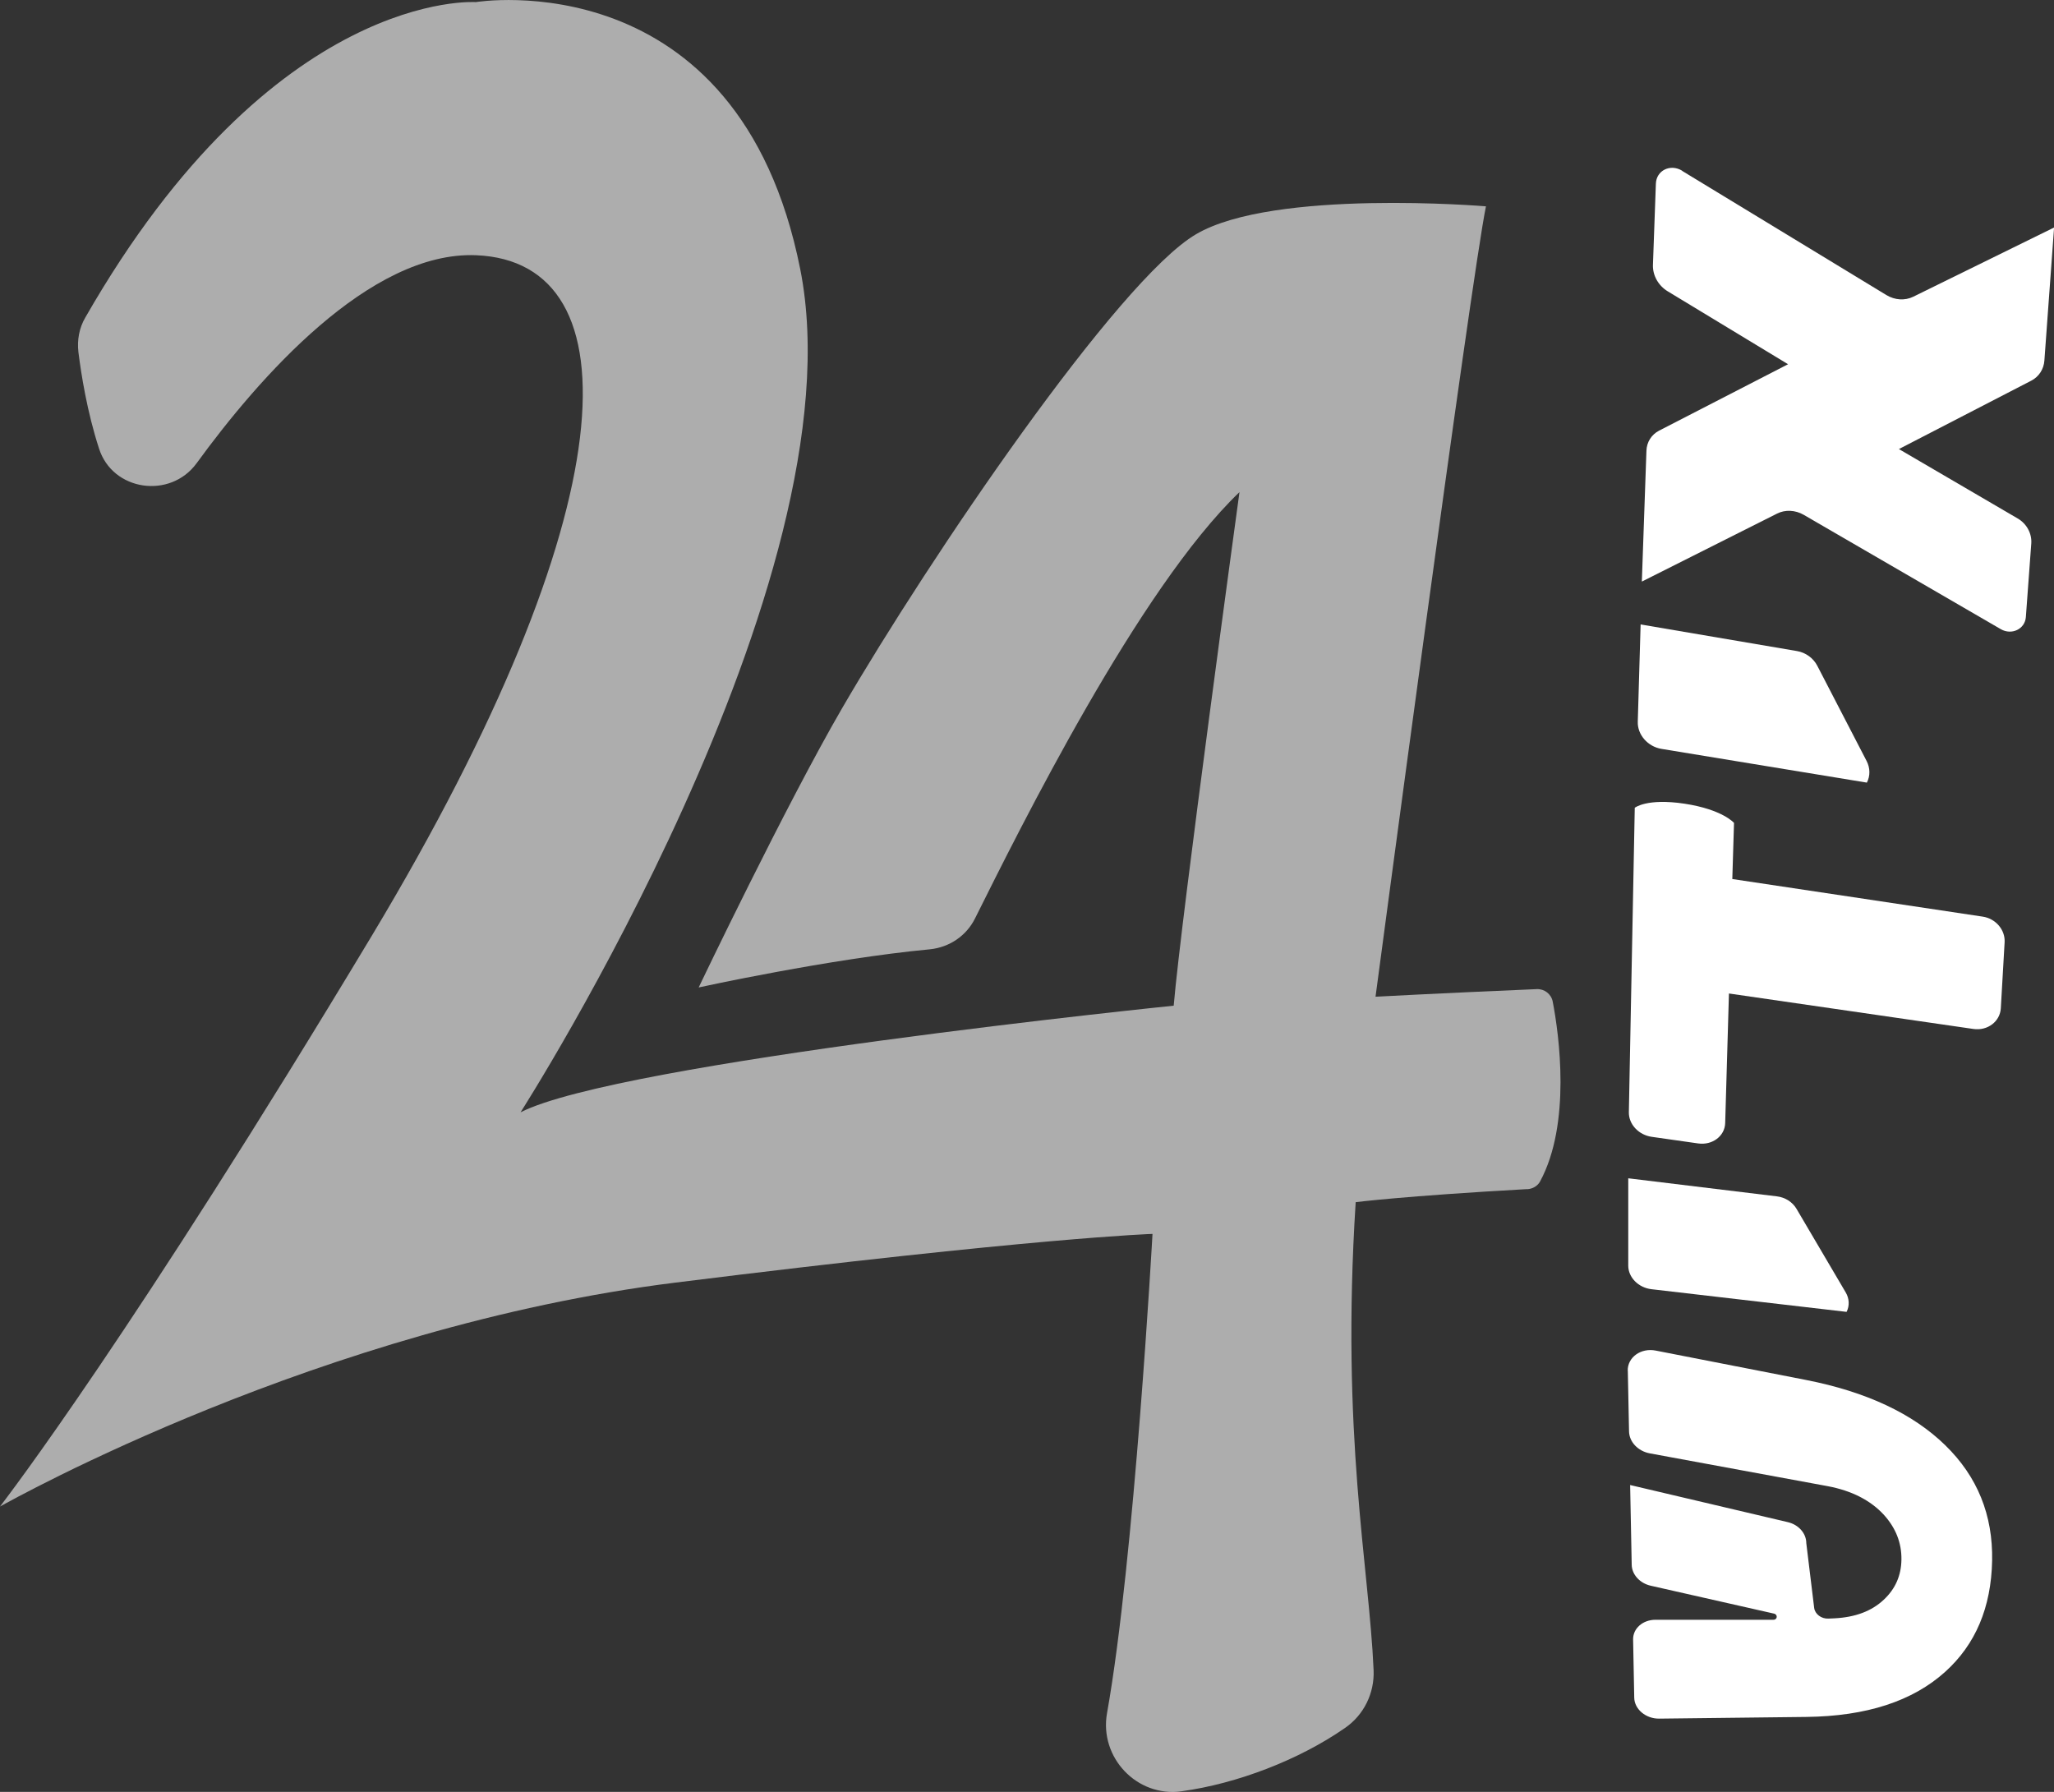
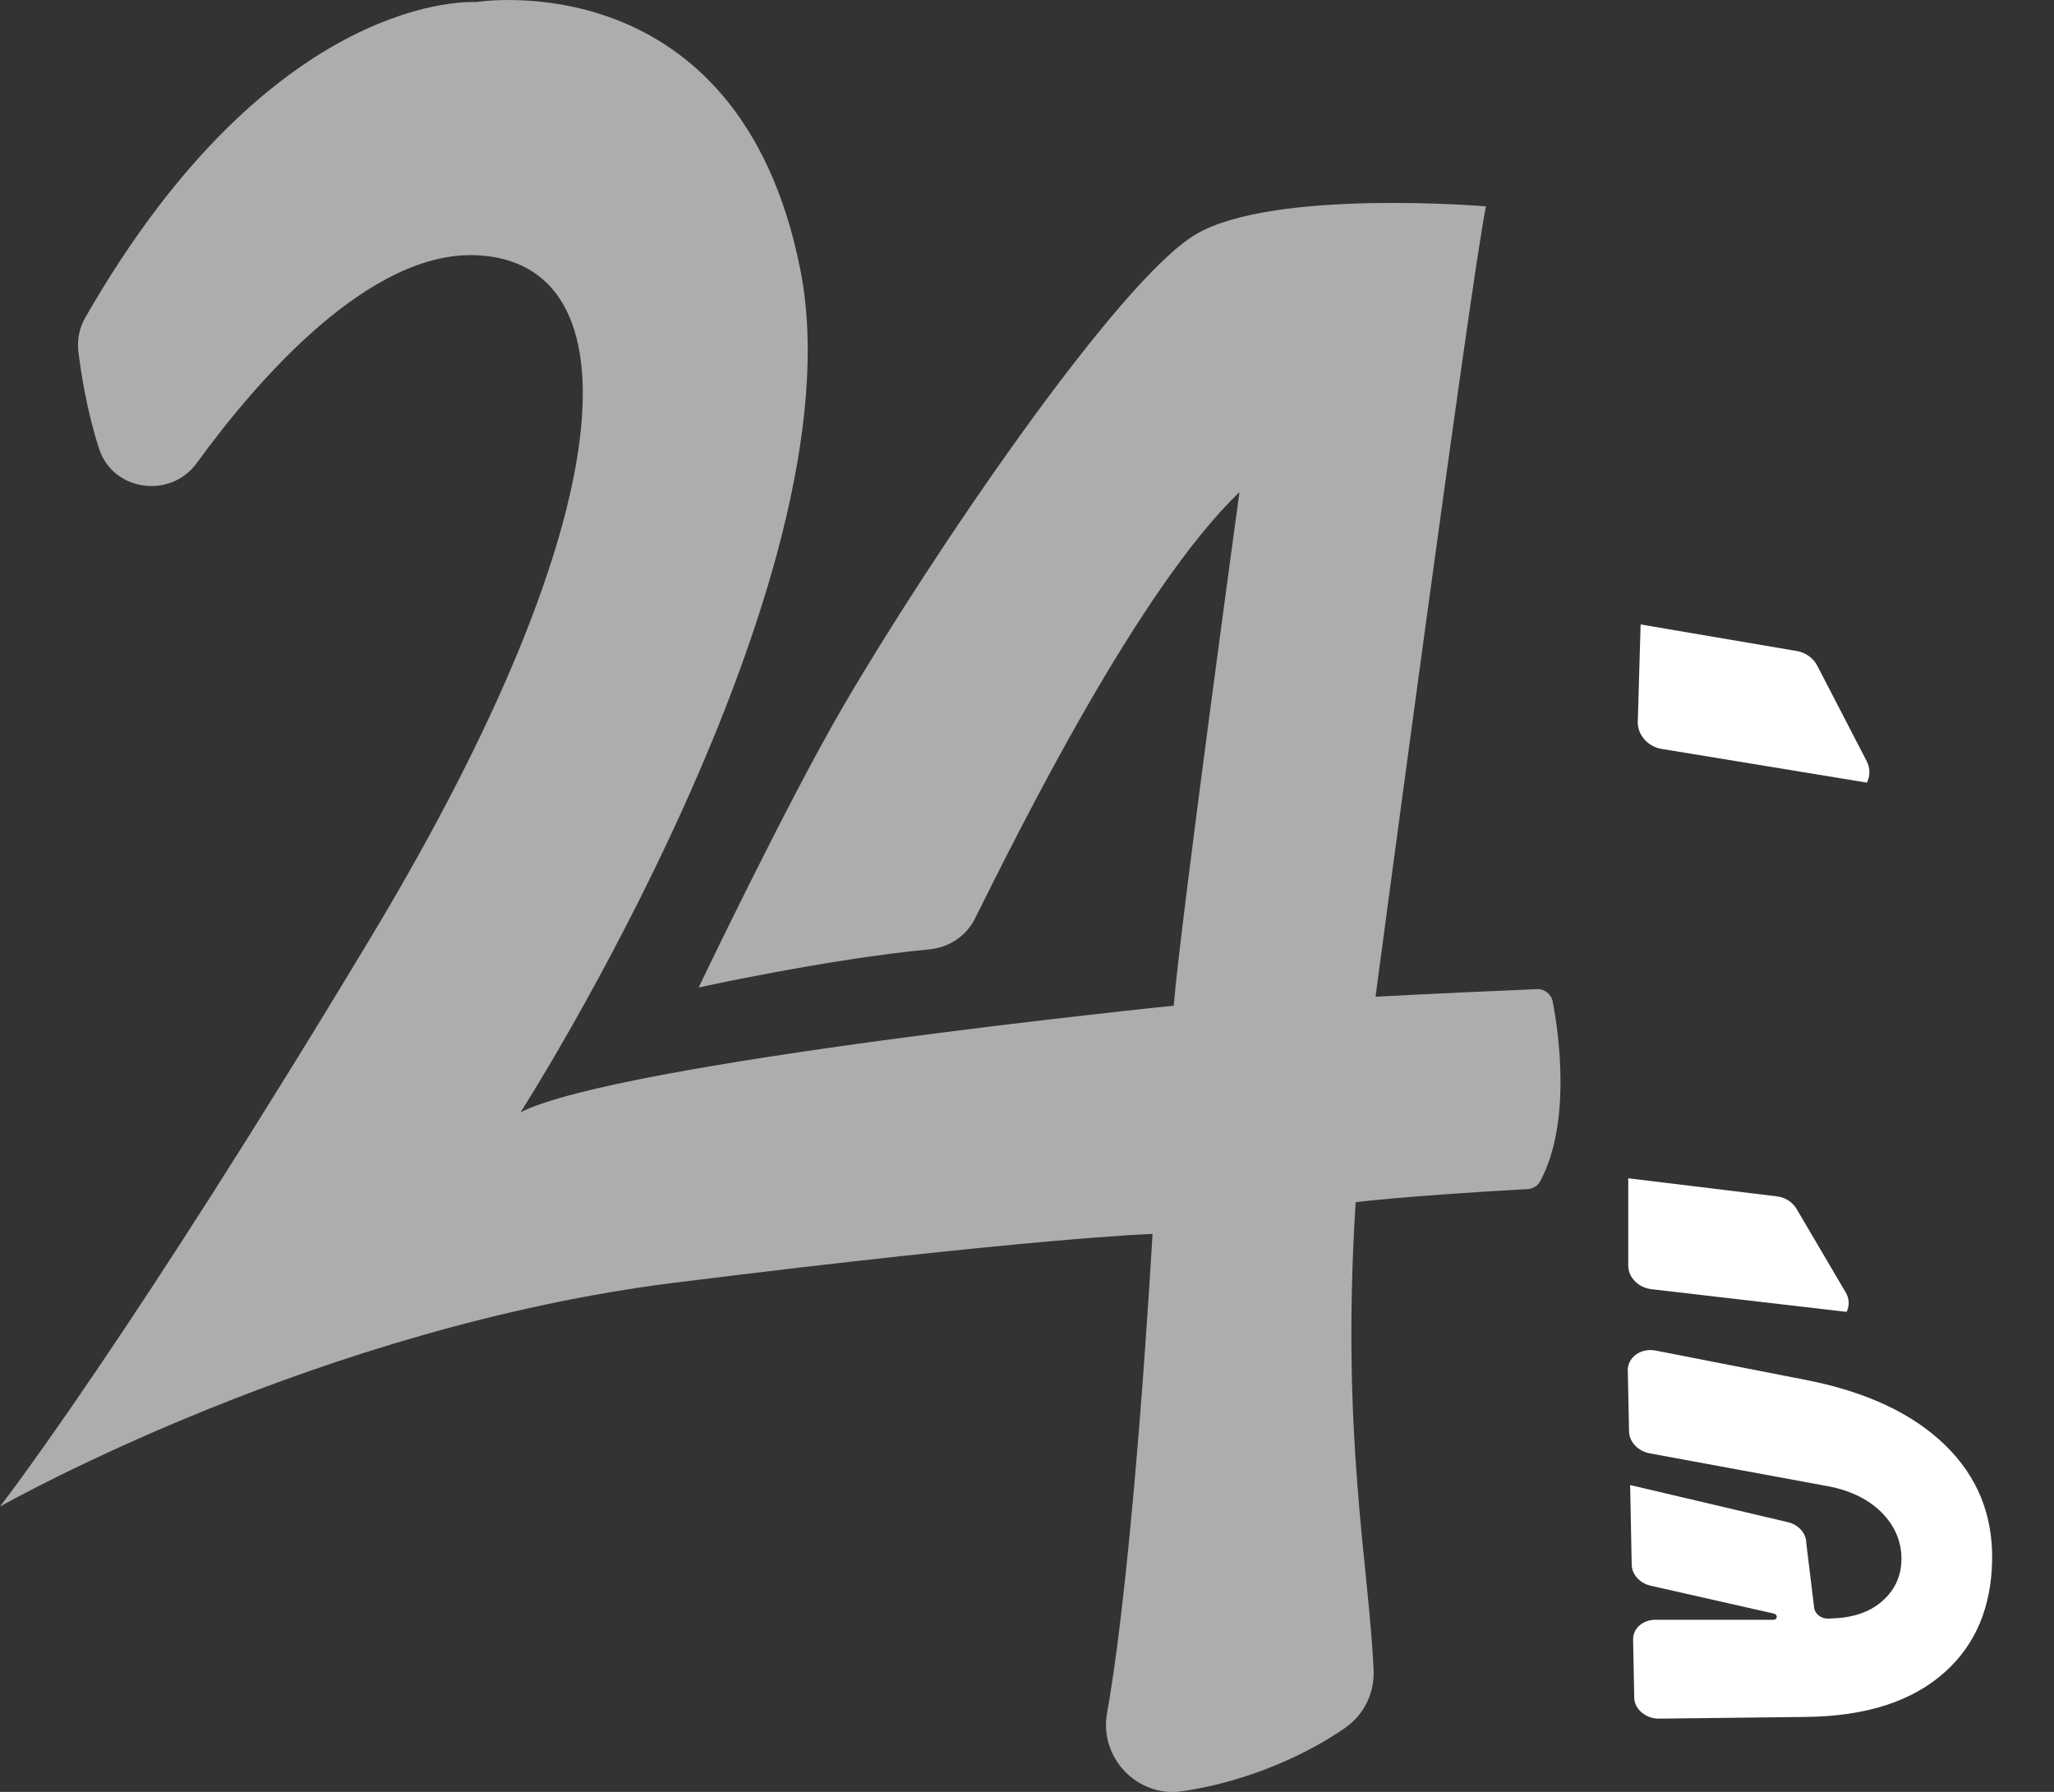
<svg xmlns="http://www.w3.org/2000/svg" width="47" height="41" viewBox="0 0 47 41" fill="none">
  <rect x="0" y="0" width="47" height="41" fill="#333333" stroke="none" />
  <g id="24 logo" clip-path="url(#clip0_2728_3138)">
    <path id="Vector" d="M34.942 27.208C32.091 27.368 31.021 27.507 31.021 27.507C30.68 32.853 31.328 35.837 31.431 38.215C31.453 38.738 31.211 39.24 30.773 39.54C29.728 40.266 28.309 40.812 27.038 40.986C26.015 41.129 25.151 40.212 25.331 39.2C25.957 35.698 26.372 28.233 26.372 28.233C26.372 28.233 23.711 28.317 15.45 29.348C7.355 30.358 0.274 34.319 0 34.471C0.176 34.242 3.045 30.497 8.509 21.409C14.379 11.633 14.54 5.996 10.9 5.84C8.454 5.737 5.904 8.669 4.5 10.598C3.896 11.426 2.577 11.238 2.266 10.263C1.992 9.421 1.856 8.553 1.794 8.055C1.762 7.783 1.812 7.504 1.951 7.267C6.275 -0.279 10.888 0.048 10.888 0.048C10.888 0.048 16.897 -0.946 18.311 6.158C19.726 13.263 11.911 25.451 11.911 25.451C14.149 24.306 26.857 23.011 26.857 23.011C27.024 21.024 28.362 11.26 28.362 11.26C26.055 13.468 23.338 18.958 22.311 21.014C22.113 21.413 21.725 21.675 21.279 21.721C18.987 21.936 15.987 22.594 15.987 22.594C15.987 22.594 17.978 18.427 19.268 16.207C21.271 12.76 25.587 6.403 27.367 5.36C29.143 4.314 34.002 4.721 34.002 4.721C33.664 6.351 31.475 22.806 31.475 22.806C31.475 22.806 32.829 22.732 35.164 22.632C35.339 22.624 35.495 22.744 35.529 22.915C35.676 23.675 35.955 25.712 35.24 27.033C35.184 27.138 35.067 27.204 34.946 27.21L34.942 27.208Z" fill="white" fill-opacity="0.6" />
    <g id="Group">
      <path id="Vector_2" d="M37.246 31.364C37.24 31.056 37.547 30.835 37.888 30.903L41.326 31.575C42.708 31.846 43.77 32.345 44.512 33.069C45.249 33.787 45.604 34.667 45.584 35.71C45.563 36.781 45.204 37.627 44.51 38.253C43.766 38.924 42.71 39.269 41.334 39.285L37.967 39.324C37.66 39.328 37.4 39.109 37.395 38.846L37.369 37.513C37.365 37.26 37.591 37.062 37.882 37.062H40.578C40.674 37.062 40.684 36.941 40.592 36.921L37.773 36.283C37.523 36.227 37.341 36.027 37.337 35.804L37.301 33.979L40.908 34.828C41.157 34.886 41.332 35.086 41.332 35.309L41.512 36.789C41.53 36.933 41.677 37.044 41.841 37.035L41.976 37.029C42.452 37.005 42.827 36.865 43.104 36.604C43.37 36.356 43.505 36.049 43.509 35.68C43.513 35.299 43.378 34.958 43.104 34.657C42.797 34.326 42.369 34.108 41.822 34.005L37.749 33.254C37.48 33.203 37.281 32.993 37.276 32.752L37.248 31.366L37.246 31.364Z" fill="white" />
      <path id="Vector_3" d="M37.262 26.961L40.66 27.374C40.848 27.396 41.017 27.504 41.108 27.659L42.234 29.572C42.317 29.712 42.325 29.877 42.254 30.017L37.787 29.498C37.49 29.463 37.258 29.227 37.258 28.96V26.961H37.262Z" fill="white" />
-       <path id="Vector_4" d="M37.407 18.483C37.407 18.483 37.68 18.258 38.55 18.39C39.419 18.523 39.678 18.829 39.678 18.829L39.639 20.113L45.366 20.973C45.666 21.017 45.886 21.276 45.87 21.559L45.783 23.071C45.765 23.373 45.481 23.59 45.158 23.544L39.562 22.732L39.476 25.696C39.468 25.994 39.183 26.209 38.858 26.163L37.797 26.012C37.496 25.97 37.266 25.724 37.272 25.447L37.407 18.481V18.483Z" fill="white" />
      <path id="Vector_5" d="M37.541 14.288L41.12 14.897C41.318 14.931 41.493 15.058 41.584 15.234L42.712 17.412C42.795 17.572 42.797 17.755 42.718 17.907L38.017 17.135C37.704 17.083 37.466 16.81 37.476 16.514L37.541 14.286V14.288Z" fill="white" />
-       <path id="Vector_6" d="M38.491 3.91L43.166 6.752C43.358 6.868 43.59 6.882 43.778 6.79L47.002 5.206L46.78 8.25C46.766 8.448 46.653 8.621 46.482 8.709L43.451 10.275L46.169 11.863C46.375 11.983 46.496 12.206 46.48 12.435L46.356 14.119C46.336 14.394 46.032 14.54 45.783 14.396L41.272 11.779C41.08 11.669 40.85 11.657 40.664 11.751L37.569 13.307L37.674 10.315C37.68 10.117 37.789 9.944 37.963 9.854L40.915 8.334L38.16 6.665C37.946 6.535 37.815 6.301 37.823 6.062L37.89 4.203C37.9 3.9 38.221 3.742 38.491 3.906V3.91Z" fill="white" />
    </g>
  </g>
  <defs>
    <clipPath id="clip0_2728_3138">
      <rect width="47" height="41" fill="white" />
    </clipPath>
  </defs>
</svg>